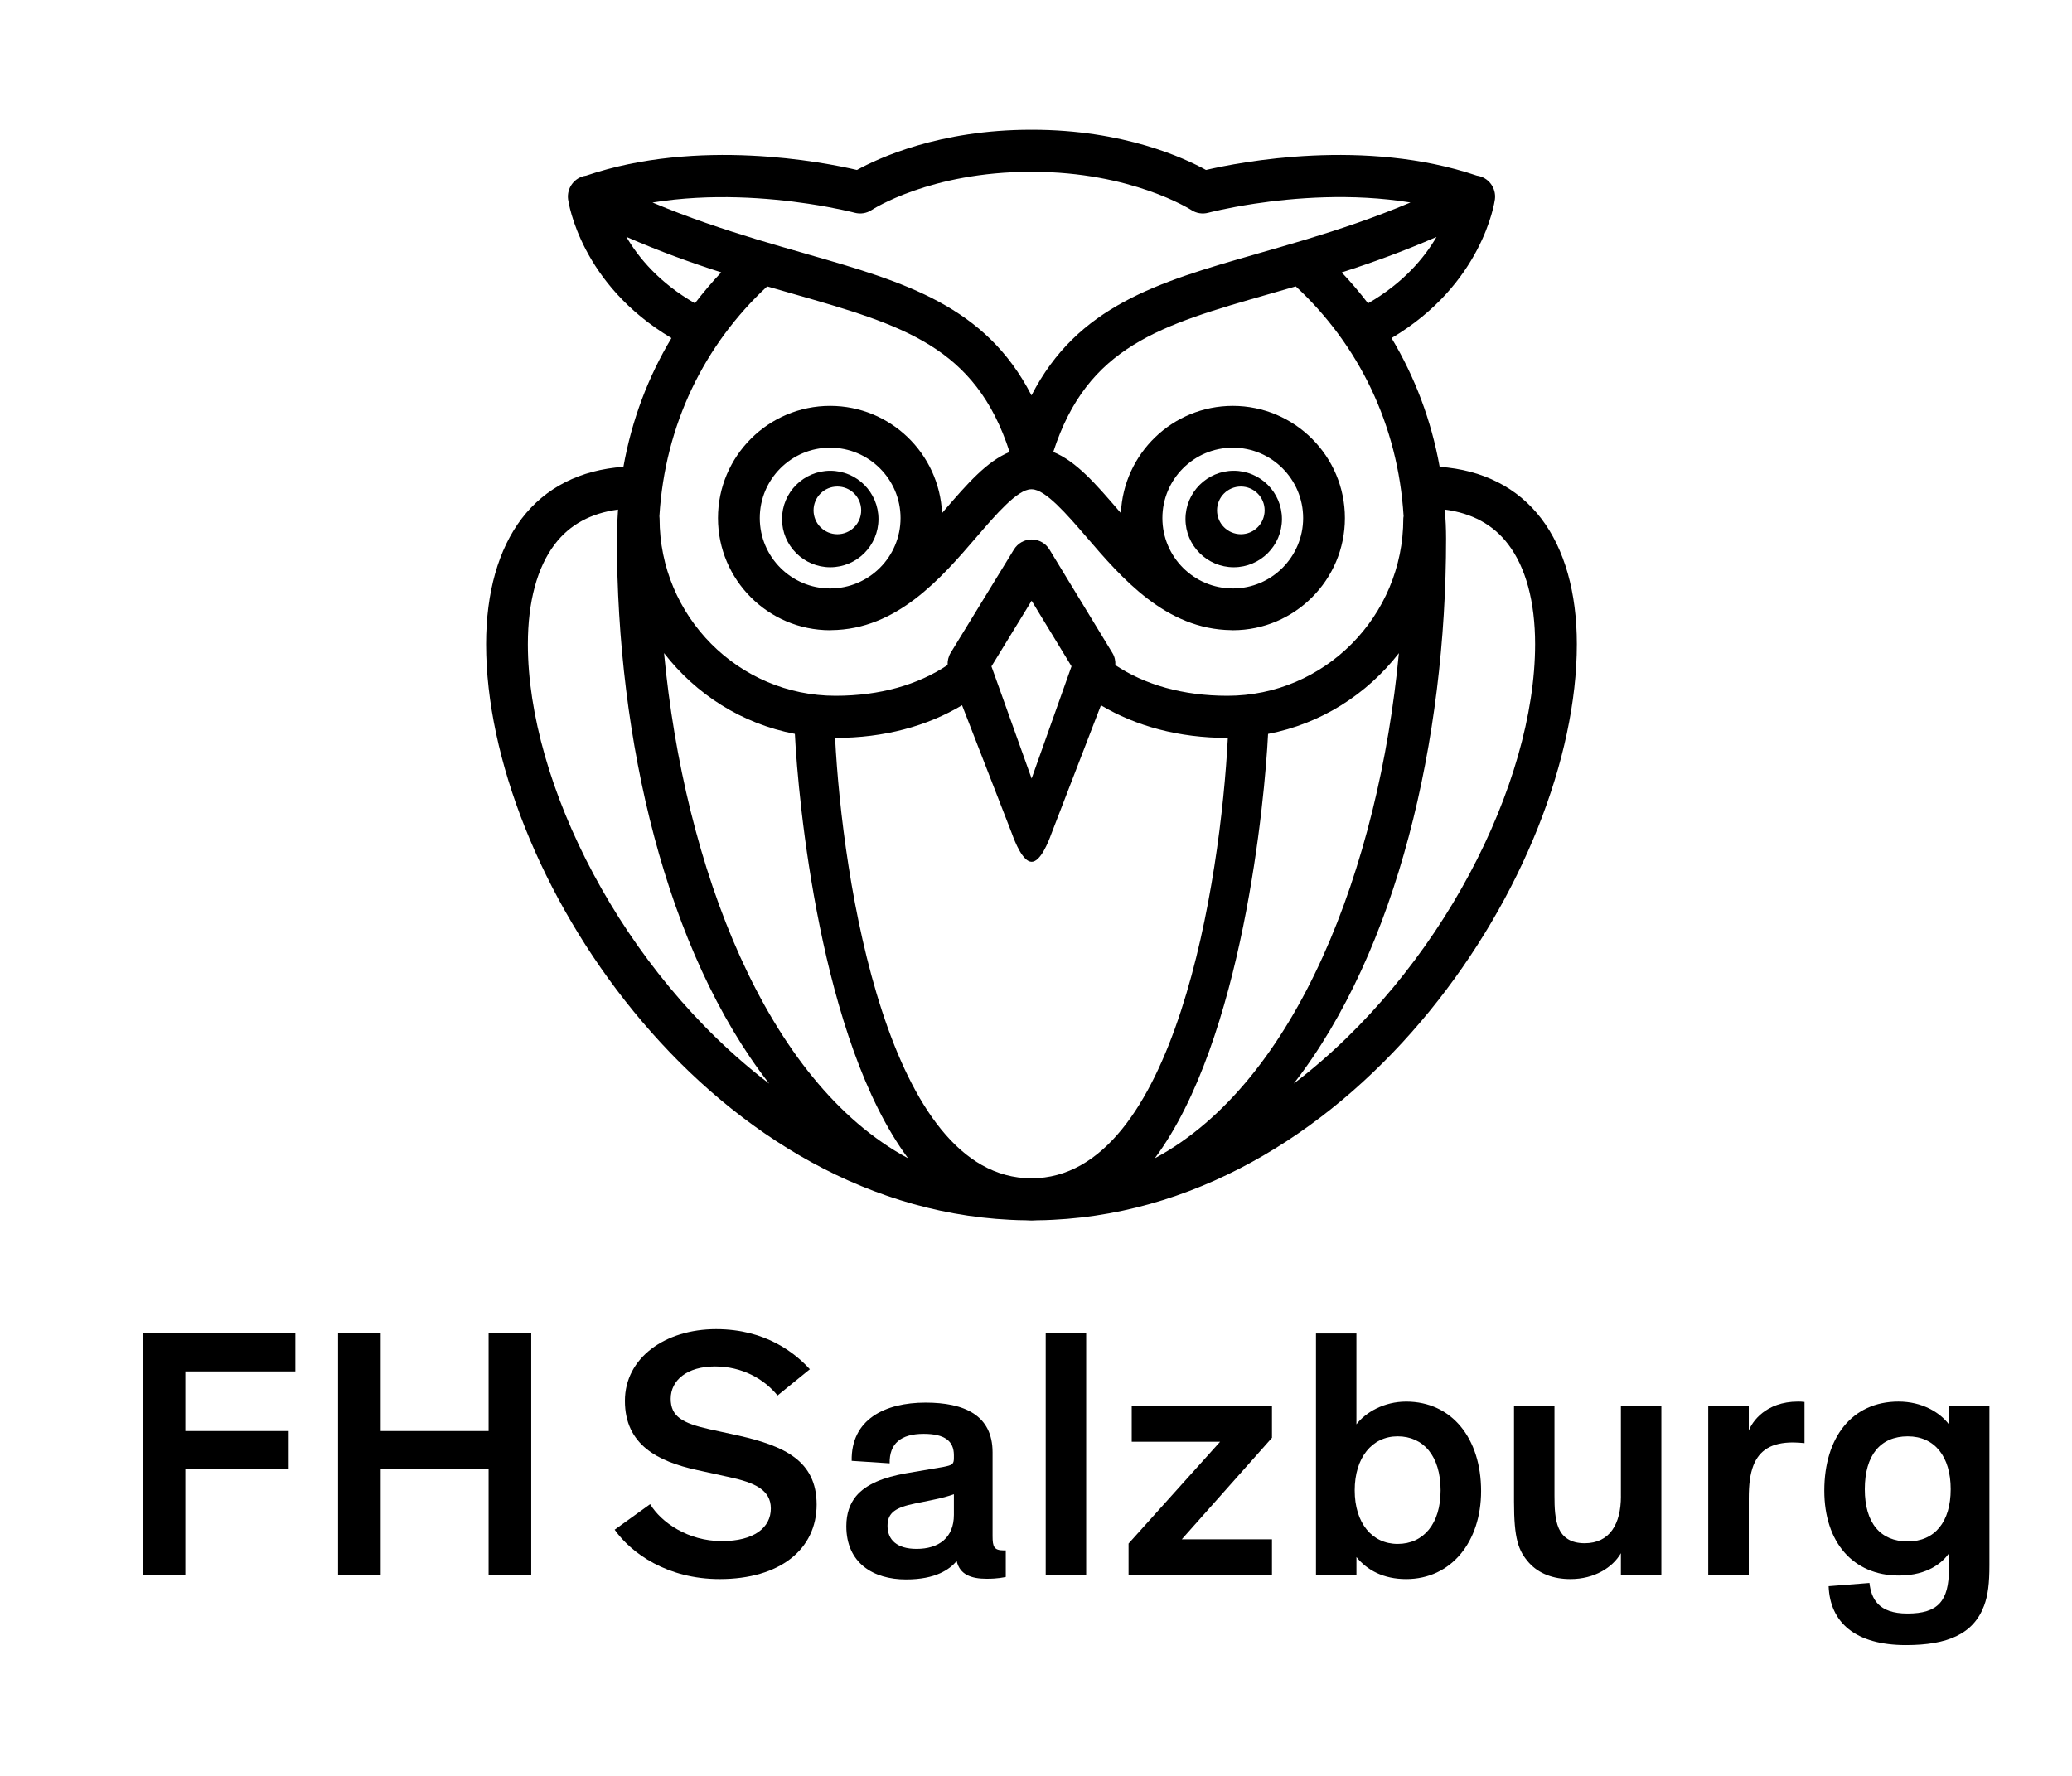
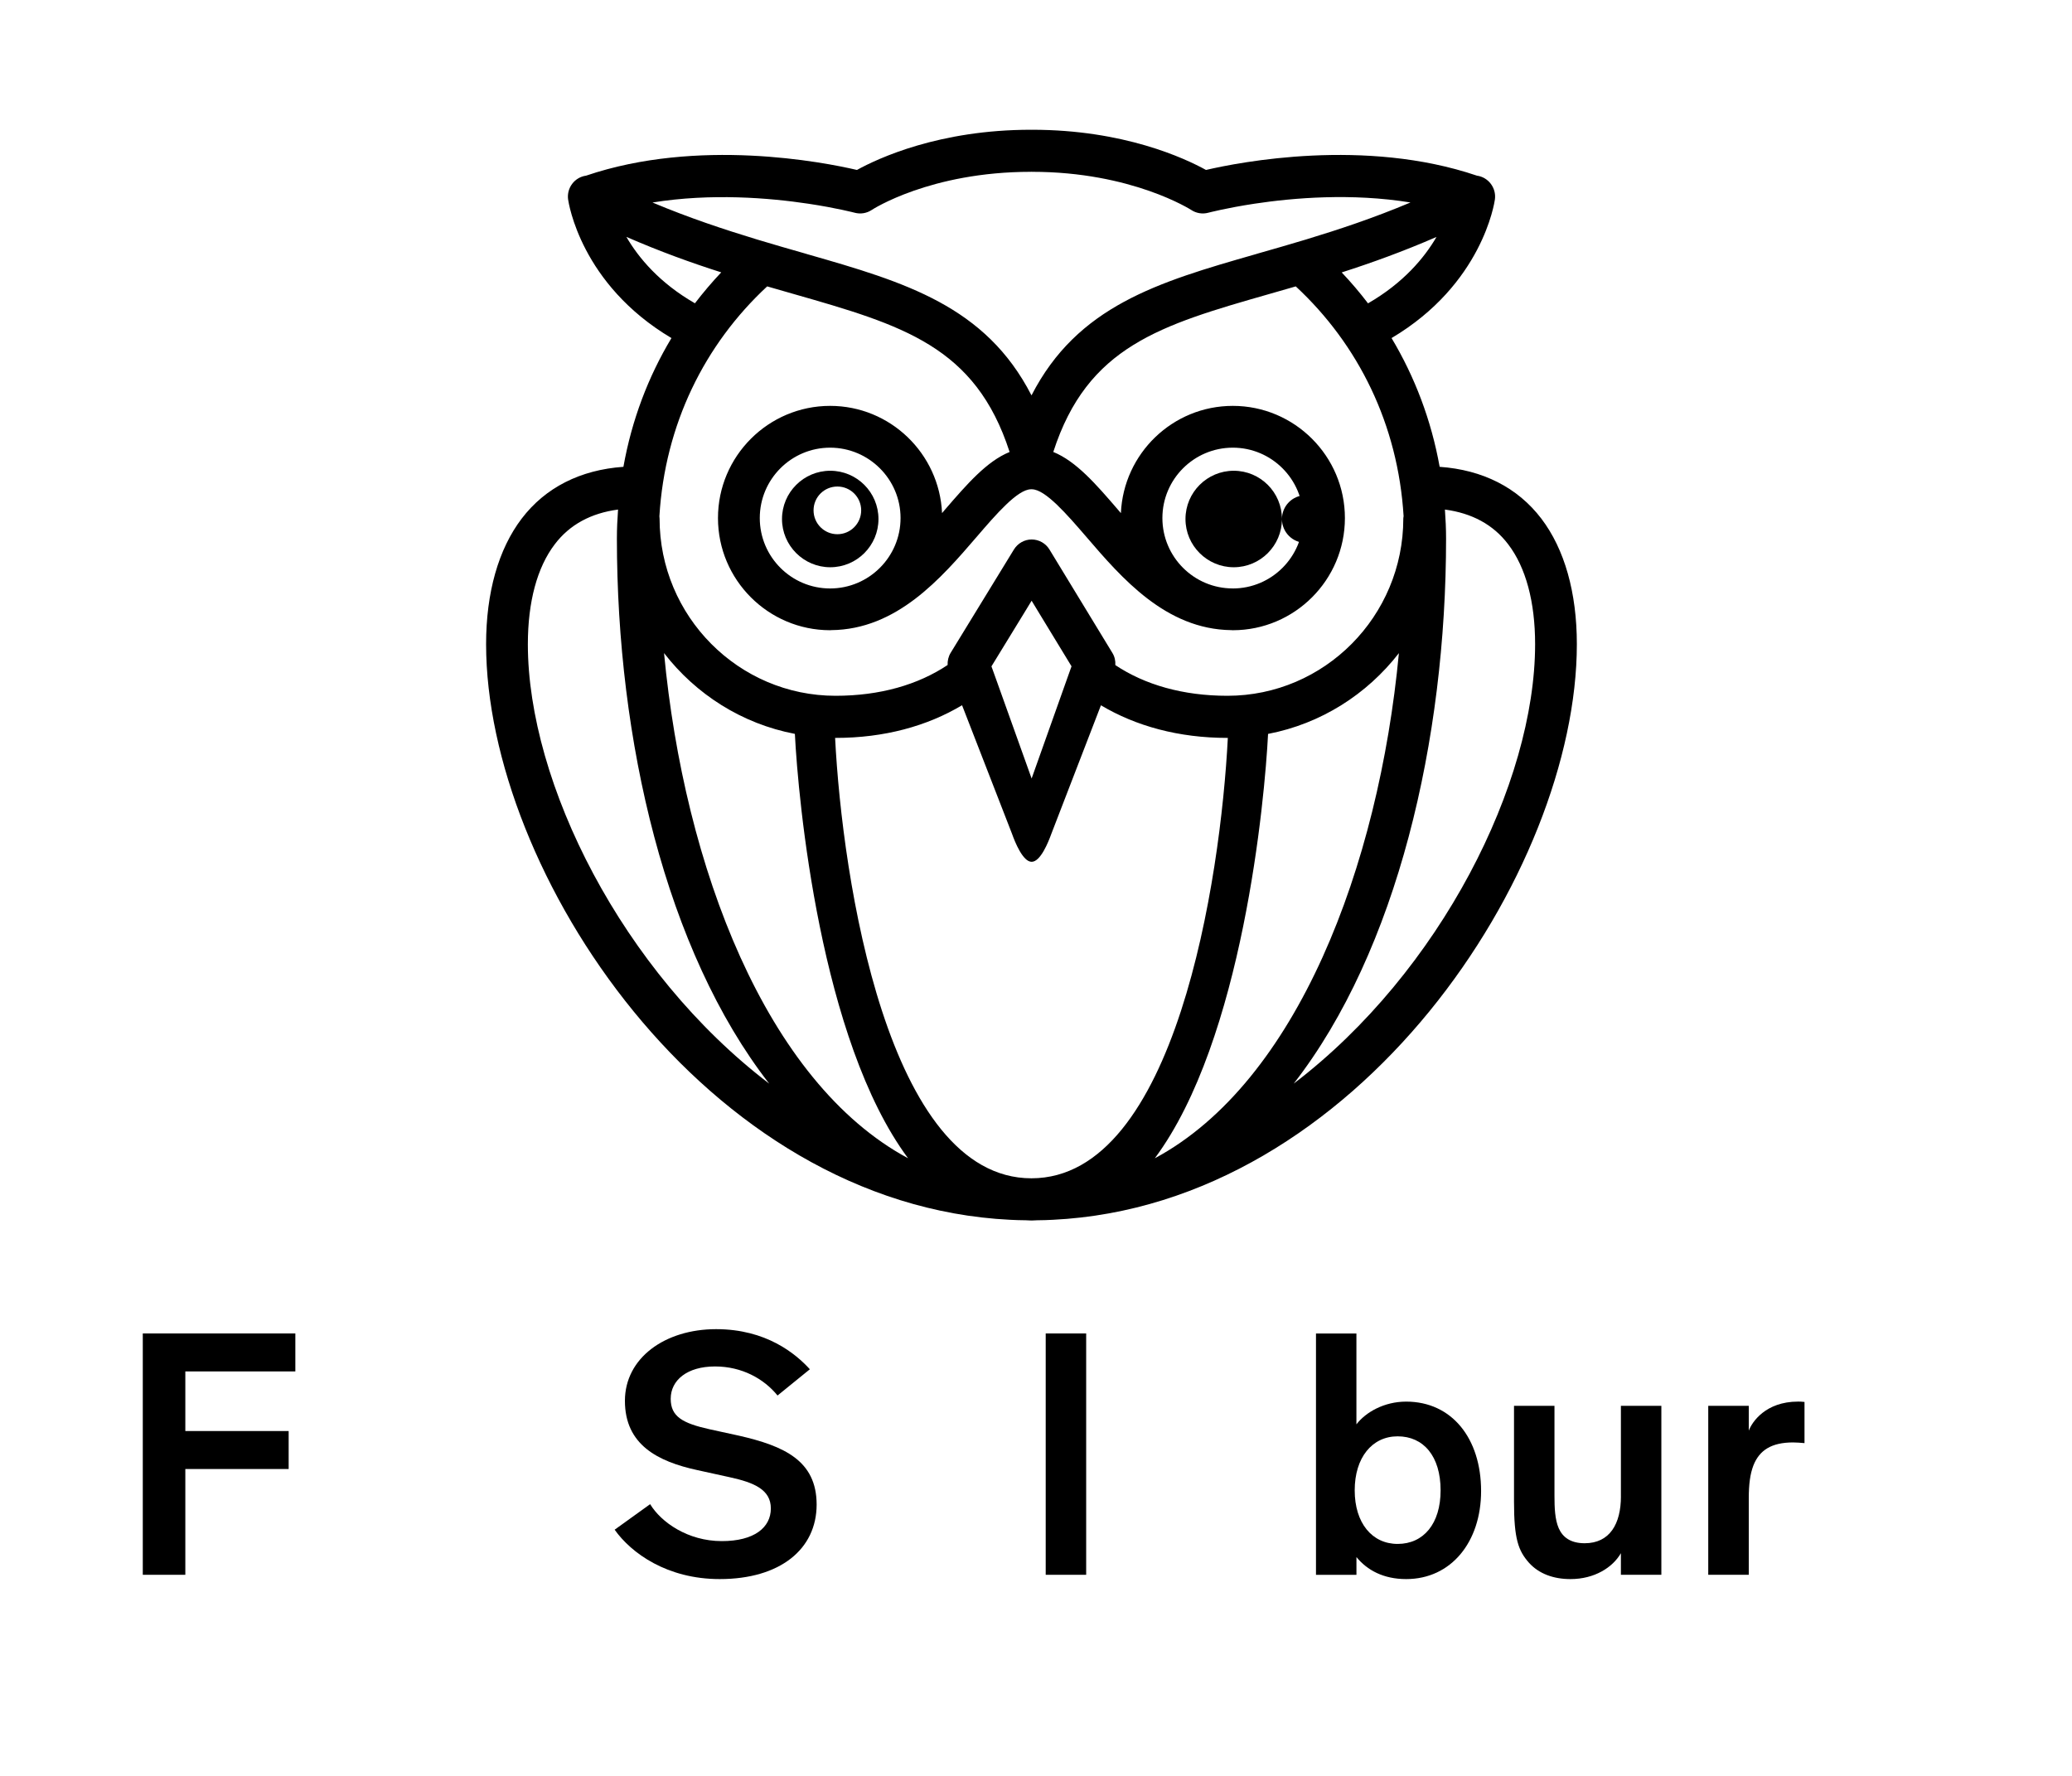
<svg xmlns="http://www.w3.org/2000/svg" xmlns:ns1="http://sodipodi.sourceforge.net/DTD/sodipodi-0.dtd" xmlns:ns2="http://www.inkscape.org/namespaces/inkscape" version="1.1" id="Ebene_1" x="0px" y="0px" width="70" height="60" viewBox="0 0 70 60" enable-background="new 0 0 99.092 92.047" xml:space="preserve" ns1:docname="fhs_ct_wiki.svg" ns2:version="1.3.2 (091e20e, 2023-11-25)">
  <defs id="defs10" />
  <ns1:namedview id="namedview10" pagecolor="#ffffff" bordercolor="#000000" borderopacity="0.25" ns2:showpageshadow="2" ns2:pageopacity="0.0" ns2:pagecheckerboard="0" ns2:deskcolor="#d1d1d1" ns2:zoom="2.5639077" ns2:cx="49.533765" ns2:cy="45.828484" ns2:window-width="1680" ns2:window-height="892" ns2:window-x="146" ns2:window-y="25" ns2:window-maximized="1" ns2:current-layer="Ebene_1" ns2:lockguides="false" showguides="true" />
  <g id="g10" transform="translate(-13.601,-18.041)">
    <polygon points="18.425,71.247 19.862,71.247 19.862,67.673 23.353,67.673 23.353,66.39 19.862,66.39 19.862,64.376 23.579,64.376 23.579,63.093 18.425,63.093 " id="polygon1" />
-     <polygon points="26.462,67.673 30.108,67.673 30.108,71.247 31.548,71.247 31.548,63.093 30.108,63.093 30.108,66.39 26.462,66.39 26.462,63.093 25.022,63.093 25.022,71.247 26.462,71.247 " id="polygon2" />
    <path d="M 38.562,66.546 37.578,66.331 C 36.654,66.126 36.26,65.899 36.26,65.3 c 0,-0.625 0.551,-1.092 1.498,-1.092 0.912,0 1.656,0.42 2.111,0.982 l 1.092,-0.887 c -0.48,-0.527 -1.475,-1.355 -3.166,-1.355 -1.727,0 -3.082,0.971 -3.082,2.422 0,1.488 1.115,2.051 2.445,2.34 l 1.092,0.24 c 0.828,0.18 1.393,0.42 1.393,1.055 0,0.648 -0.564,1.104 -1.656,1.104 -1.15,0 -2.051,-0.637 -2.422,-1.248 l -1.199,0.863 c 0.563,0.793 1.773,1.668 3.549,1.668 2.039,0 3.275,-1.008 3.275,-2.52 -0.002,-1.486 -1.105,-1.978 -2.628,-2.326 z" id="path2" />
-     <path d="m 47.134,69.94 v -2.83 c 0,-1.26 -0.959,-1.68 -2.266,-1.68 -1.367,0 -2.52,0.564 -2.494,1.967 l 1.283,0.084 c -0.014,-0.672 0.383,-0.996 1.15,-0.996 0.707,0 1.02,0.24 1.02,0.721 v 0.096 c 0,0.217 -0.061,0.24 -0.359,0.301 l -1.26,0.215 c -0.744,0.133 -1.344,0.359 -1.691,0.779 -0.203,0.252 -0.324,0.576 -0.324,1.008 0,1.248 0.912,1.799 2.016,1.799 1.02,0 1.475,-0.348 1.703,-0.611 h 0.012 c 0.107,0.443 0.48,0.588 1.008,0.588 0.396,0 0.576,-0.049 0.648,-0.061 V 70.422 H 47.508 C 47.183,70.421 47.134,70.3 47.134,69.94 Z m -1.307,-0.72 c 0,0.781 -0.516,1.152 -1.26,1.152 -0.672,0 -0.982,-0.313 -0.982,-0.779 0,-0.455 0.287,-0.623 0.936,-0.756 l 0.527,-0.107 c 0.408,-0.084 0.576,-0.133 0.779,-0.205 z" id="path3" />
    <rect x="48.929" y="63.093" width="1.367" height="8.154" id="rect3" />
-     <polygon points="51.835,66.751 54.821,66.751 51.728,70.192 51.728,71.247 56.573,71.247 56.573,70.048 53.526,70.048 56.573,66.618 56.573,65.55 51.835,65.55 " id="polygon3" />
    <path d="m 61.106,65.396 c -0.744,0 -1.367,0.359 -1.68,0.768 v -3.07 H 58.06 v 8.154 h 1.367 v -0.6 c 0.361,0.443 0.912,0.744 1.68,0.744 1.523,0 2.531,-1.26 2.531,-2.975 0,-1.775 -0.985,-3.021 -2.532,-3.021 z m -0.287,4.808 c -0.865,0 -1.451,-0.707 -1.451,-1.811 0,-1.104 0.586,-1.824 1.451,-1.824 0.875,0 1.451,0.672 1.451,1.824 10e-4,1.128 -0.576,1.811 -1.451,1.811 z" id="path4" />
    <path d="m 68.362,68.597 c 0,0.924 -0.373,1.584 -1.225,1.584 -0.479,0 -0.742,-0.205 -0.875,-0.504 -0.131,-0.301 -0.145,-0.695 -0.145,-1.104 V 65.538 H 64.75 v 3.238 c 0,1.26 0.145,1.656 0.504,2.063 0.336,0.373 0.828,0.553 1.404,0.553 0.814,0 1.428,-0.396 1.703,-0.875 v 0.73 h 1.367 v -5.709 h -1.367 v 3.059 z" id="path5" />
    <path d="m 72.681,66.378 v -0.84 h -1.369 v 5.709 h 1.369 v -2.566 c 0,-0.504 0.047,-0.84 0.156,-1.127 0.203,-0.516 0.611,-0.779 1.342,-0.779 0.121,0 0.252,0.012 0.385,0.023 v -1.391 c -0.121,-0.012 -0.145,-0.012 -0.217,-0.012 -1.104,0.001 -1.559,0.696 -1.666,0.983 z" id="path6" />
-     <path d="m 79.442,65.538 v 0.625 c -0.311,-0.408 -0.91,-0.768 -1.703,-0.768 -1.57,0 -2.506,1.211 -2.506,3.01 0,1.738 0.971,2.867 2.52,2.867 1.006,0 1.486,-0.469 1.678,-0.732 h 0.012 v 0.516 c 0,1.08 -0.371,1.5 -1.402,1.5 -0.984,0 -1.223,-0.504 -1.283,-1.033 l -1.379,0.109 c 0.047,1.223 0.898,1.99 2.613,1.99 1.404,0 2.279,-0.371 2.639,-1.332 0.133,-0.359 0.18,-0.754 0.18,-1.367 v -5.385 z m -1.39,4.582 c -0.924,0 -1.451,-0.623 -1.451,-1.764 0,-1.15 0.527,-1.787 1.451,-1.787 0.912,0 1.451,0.684 1.451,1.787 0,1.103 -0.539,1.764 -1.451,1.764 z" id="path7" />
  </g>
  <g id="g11" transform="translate(-14.771,-14.041)">
    <path d="m 68.043,35.805 c 0,-1.745 -0.415,-3.21 -1.2,-4.242 -0.802,-1.053 -1.985,-1.648 -3.435,-1.75 -0.283,-1.576 -0.84,-3.039 -1.625,-4.35 3.066,-1.819 3.475,-4.568 3.492,-4.686 0.051,-0.389 -0.221,-0.747 -0.605,-0.801 h -0.002 c -3.783,-1.284 -8.007,-0.46 -9.154,-0.193 -0.717,-0.396 -2.777,-1.358 -5.873,-1.358 -0.009,0 -0.016,10e-4 -0.021,0.002 -0.008,-0.001 -0.015,-0.002 -0.023,-0.002 -3.096,0 -5.156,0.962 -5.875,1.358 -1.143,-0.267 -5.371,-1.091 -9.152,0.193 h -0.002 c -0.385,0.054 -0.656,0.412 -0.605,0.801 0.018,0.117 0.426,2.866 3.492,4.686 -0.787,1.31 -1.342,2.773 -1.623,4.35 -1.452,0.102 -2.635,0.697 -3.437,1.75 -0.785,1.032 -1.202,2.497 -1.202,4.242 0,7.665 7.393,18.944 17.704,19.448 0.174,0.01 0.349,0.014 0.526,0.016 0.063,0.002 0.123,0.008 0.185,0.008 0.003,0 0.003,-0.002 0.005,-0.002 0.002,0 0.004,0.002 0.006,0.002 0.004,0 0.006,-0.002 0.008,-0.002 0.003,0 0.003,0.002 0.003,0.002 0.063,0 0.124,-0.006 0.187,-0.008 0.176,-0.002 0.354,-0.006 0.524,-0.016 C 60.651,54.749 68.043,43.47 68.043,35.805 Z M 60.988,24.29 c -0.277,-0.363 -0.574,-0.713 -0.889,-1.045 1.014,-0.325 2.082,-0.711 3.203,-1.199 -0.413,0.709 -1.12,1.555 -2.314,2.244 z M 42.08,20.924 c 0.946,0.142 1.551,0.301 1.568,0.305 0.194,0.052 0.404,0.018 0.571,-0.093 0.019,-0.014 1.978,-1.29 5.376,-1.29 h 0.002 c 0.007,-0.001 0.014,-0.002 0.02,-0.002 h 0.002 c 0.004,0 0.011,10e-4 0.02,0.002 h 0.002 c 3.364,0 5.357,1.278 5.377,1.29 0.166,0.11 0.376,0.145 0.57,0.093 0.018,-0.004 0.623,-0.163 1.566,-0.306 1.312,-0.198 3.279,-0.365 5.268,-0.041 -1.239,0.522 -2.416,0.913 -3.524,1.249 -0.559,0.169 -1.101,0.324 -1.623,0.473 -0.029,0.01 -0.06,0.019 -0.089,0.027 -3.307,0.945 -6.016,1.752 -7.564,4.763 h -0.006 c -1.549,-3.011 -4.258,-3.817 -7.564,-4.763 -0.029,-0.009 -0.059,-0.018 -0.089,-0.027 -0.522,-0.148 -1.064,-0.305 -1.624,-0.474 -1.107,-0.337 -2.285,-0.726 -3.524,-1.247 1.986,-0.322 3.954,-0.156 5.265,0.041 z m -6.148,1.12 c 1.121,0.489 2.189,0.875 3.205,1.199 -0.315,0.333 -0.611,0.683 -0.889,1.045 -1.197,-0.689 -1.902,-1.533 -2.316,-2.244 z m 4.757,1.673 c 0.301,0.087 0.598,0.173 0.887,0.255 3.691,1.056 6.149,1.769 7.303,5.339 h 0.002 c -0.77,0.312 -1.437,1.082 -2.184,1.947 -0.031,0.039 -0.065,0.08 -0.1,0.119 -0.091,-2.013 -1.75,-3.623 -3.781,-3.623 -2.088,0 -3.789,1.701 -3.789,3.79 0,2.089 1.699,3.787 3.785,3.79 h 0.002 0.002 c 0.014,0 0.021,-0.003 0.032,-0.003 2.222,-0.017 3.718,-1.755 4.921,-3.154 0.646,-0.751 1.38,-1.605 1.835,-1.605 0.005,0 0.011,-0.002 0.015,-0.002 0.002,0 0.006,0.002 0.011,0.002 0.455,0 1.191,0.854 1.839,1.605 1.197,1.395 2.688,3.126 4.896,3.154 0.019,0 0.033,0.003 0.055,0.003 h 0.002 0.002 c 2.086,-0.003 3.783,-1.701 3.783,-3.79 0,-2.089 -1.699,-3.79 -3.787,-3.79 -2.033,0 -3.692,1.61 -3.781,3.623 -0.033,-0.039 -0.07,-0.08 -0.102,-0.119 -0.744,-0.865 -1.411,-1.634 -2.182,-1.947 1.153,-3.57 3.614,-4.283 7.305,-5.339 0.289,-0.082 0.586,-0.167 0.887,-0.255 2.117,1.964 3.455,4.669 3.643,7.765 -0.004,0.026 -0.01,0.052 -0.01,0.079 0,3.302 -2.666,5.988 -5.943,5.988 -1.498,0 -2.789,-0.372 -3.786,-1.037 0.009,-0.143 -0.022,-0.286 -0.099,-0.411 l -2.125,-3.492 c -0.127,-0.211 -0.355,-0.34 -0.602,-0.341 -0.244,0 -0.471,0.129 -0.6,0.339 l -2.138,3.492 c -0.076,0.125 -0.108,0.269 -0.102,0.41 -0.997,0.667 -2.287,1.04 -3.785,1.04 -3.278,0 -5.946,-2.687 -5.946,-5.988 0,-0.027 -0.004,-0.053 -0.006,-0.079 0.186,-3.096 1.524,-5.801 3.641,-7.765 z m 4.506,7.827 c 0,1.311 -1.066,2.378 -2.379,2.379 h -0.002 c -1.31,-0.001 -2.375,-1.067 -2.375,-2.379 0,-1.312 1.065,-2.378 2.377,-2.378 1.311,0.001 2.379,1.067 2.379,2.378 z m 8.846,0 c 0,-1.312 1.066,-2.378 2.379,-2.378 1.31,0 2.376,1.066 2.376,2.378 0,1.311 -1.064,2.378 -2.376,2.379 -0.002,0 -0.002,-0.001 -0.004,-0.001 -1.311,-10e-4 -2.375,-1.067 -2.375,-2.378 z m -3.07,5.009 -0.16,0.449 -1.188,3.342 -1.197,-3.344 -0.16,-0.445 1.068,-1.744 0.289,-0.474 0.279,0.46 z M 32.604,35.805 c 0,-1.429 0.314,-2.596 0.909,-3.375 0.503,-0.664 1.224,-1.052 2.138,-1.173 -0.023,0.323 -0.039,0.647 -0.039,0.978 0,6.807 1.65,13.926 5.146,18.418 -4.965,-3.785 -8.154,-10.156 -8.154,-14.848 z m 4.601,0.301 c 1.076,1.393 2.632,2.389 4.42,2.73 0.11,2.207 0.854,10.342 3.824,14.338 -4.801,-2.579 -7.562,-9.854 -8.244,-17.068 z m 12.412,17.745 c -4.86,0 -6.391,-10.119 -6.633,-14.88 0.004,0 0.01,0.001 0.017,0.001 1.64,0 3.093,-0.398 4.272,-1.104 l 1.689,4.347 c 0.1,0.282 0.367,0.943 0.662,0.943 0.299,0 0.563,-0.662 0.665,-0.944 l 1.676,-4.344 c 1.179,0.703 2.63,1.102 4.271,1.102 0.006,0 0.01,-0.001 0.016,-0.001 -0.242,4.761 -1.768,14.88 -6.635,14.88 z m 4.168,-0.676 c 2.971,-3.996 3.716,-12.131 3.826,-14.338 1.785,-0.342 3.341,-1.337 4.42,-2.729 -0.681,7.212 -3.445,14.487 -8.246,17.067 z m 4.692,-2.522 c 3.495,-4.493 5.148,-11.612 5.148,-18.418 0,-0.33 -0.016,-0.654 -0.039,-0.978 0.912,0.121 1.634,0.509 2.137,1.173 0.596,0.779 0.91,1.946 0.91,3.375 0,4.692 -3.193,11.063 -8.156,14.848 z" id="path8" />
    <path d="m 41.19,31.577 c 0,0.897 0.733,1.629 1.63,1.629 0.9,0 1.629,-0.731 1.629,-1.629 0,-0.901 -0.729,-1.631 -1.629,-1.631 -0.896,0 -1.63,0.729 -1.63,1.631 z m 1.871,-1.098 c 0.443,0 0.804,0.359 0.804,0.805 0,0.444 -0.36,0.806 -0.804,0.806 -0.445,0 -0.805,-0.361 -0.805,-0.806 0,-0.446 0.359,-0.805 0.805,-0.805 z" id="path9" />
-     <path d="m 58.08,31.577 c 0,-0.901 -0.729,-1.631 -1.629,-1.631 -0.897,0 -1.63,0.729 -1.63,1.631 0,0.897 0.732,1.629 1.63,1.629 0.9,0 1.629,-0.732 1.629,-1.629 z m -2.193,-0.293 c 0,-0.445 0.359,-0.805 0.805,-0.805 0.443,0 0.803,0.359 0.803,0.805 0,0.444 -0.359,0.806 -0.803,0.806 -0.446,-0.001 -0.805,-0.362 -0.805,-0.806 z" id="path10" />
+     <path d="m 58.08,31.577 c 0,-0.901 -0.729,-1.631 -1.629,-1.631 -0.897,0 -1.63,0.729 -1.63,1.631 0,0.897 0.732,1.629 1.63,1.629 0.9,0 1.629,-0.732 1.629,-1.629 z c 0,-0.445 0.359,-0.805 0.805,-0.805 0.443,0 0.803,0.359 0.803,0.805 0,0.444 -0.359,0.806 -0.803,0.806 -0.446,-0.001 -0.805,-0.362 -0.805,-0.806 z" id="path10" />
  </g>
</svg>